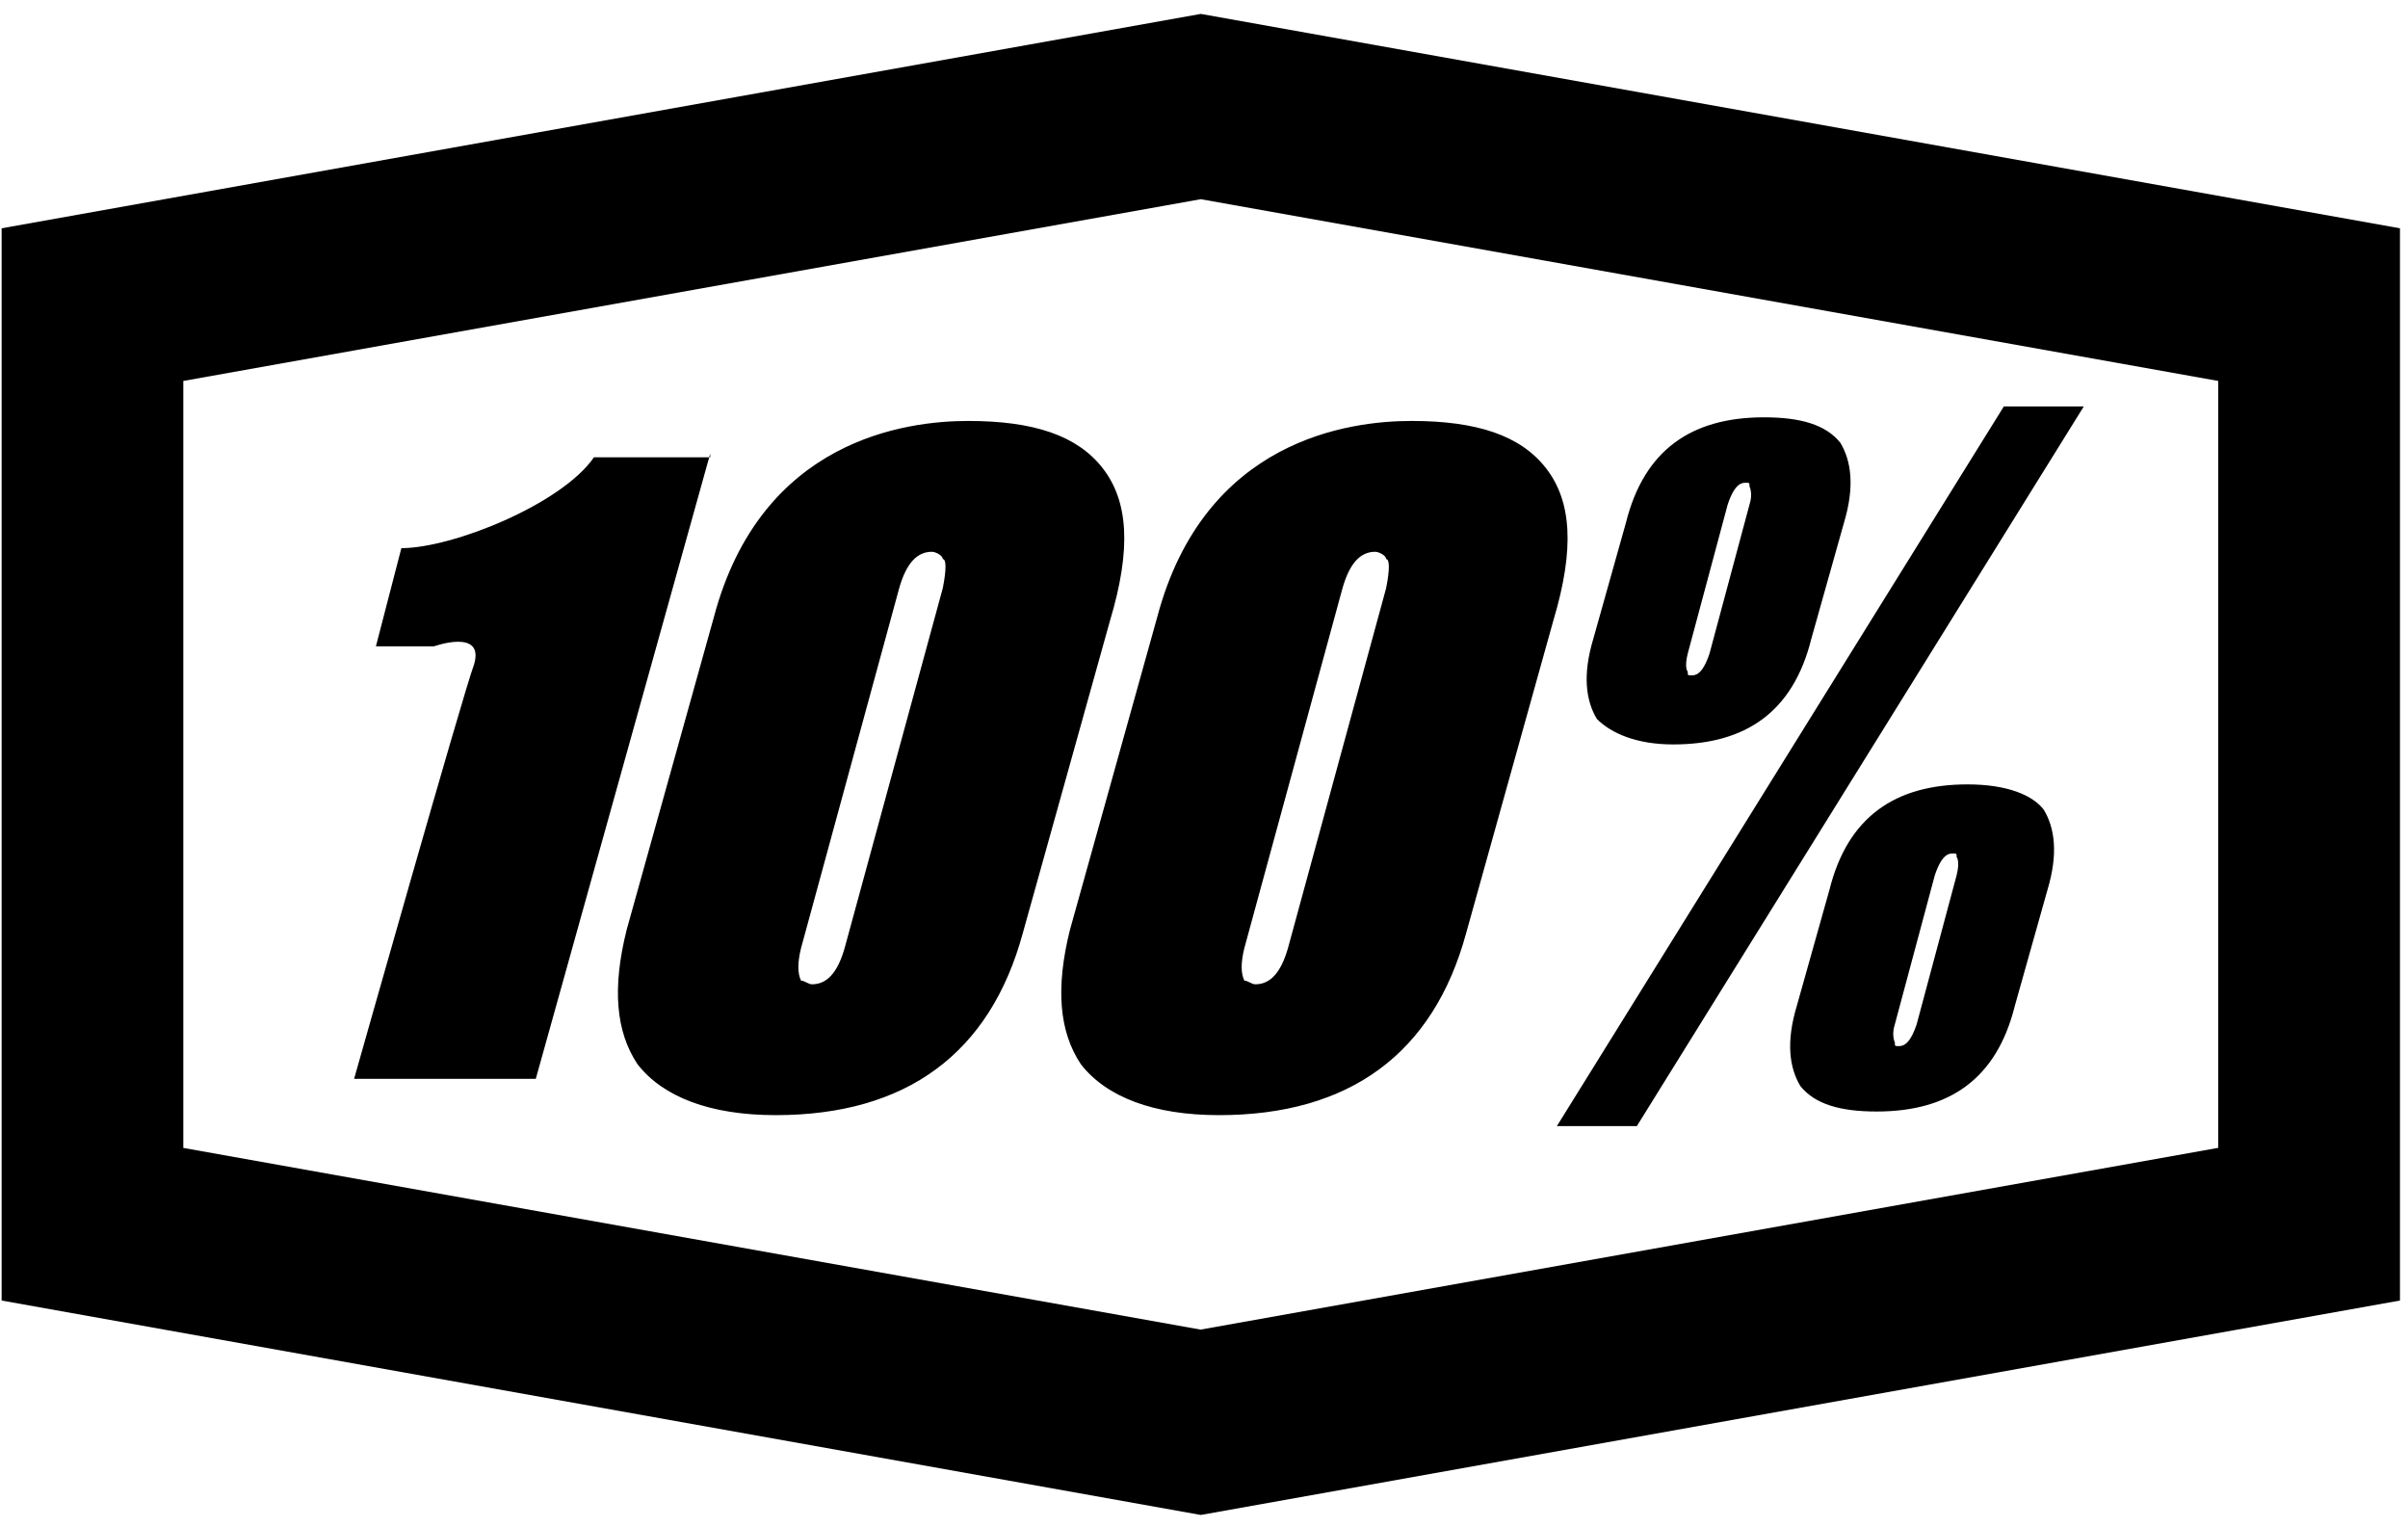
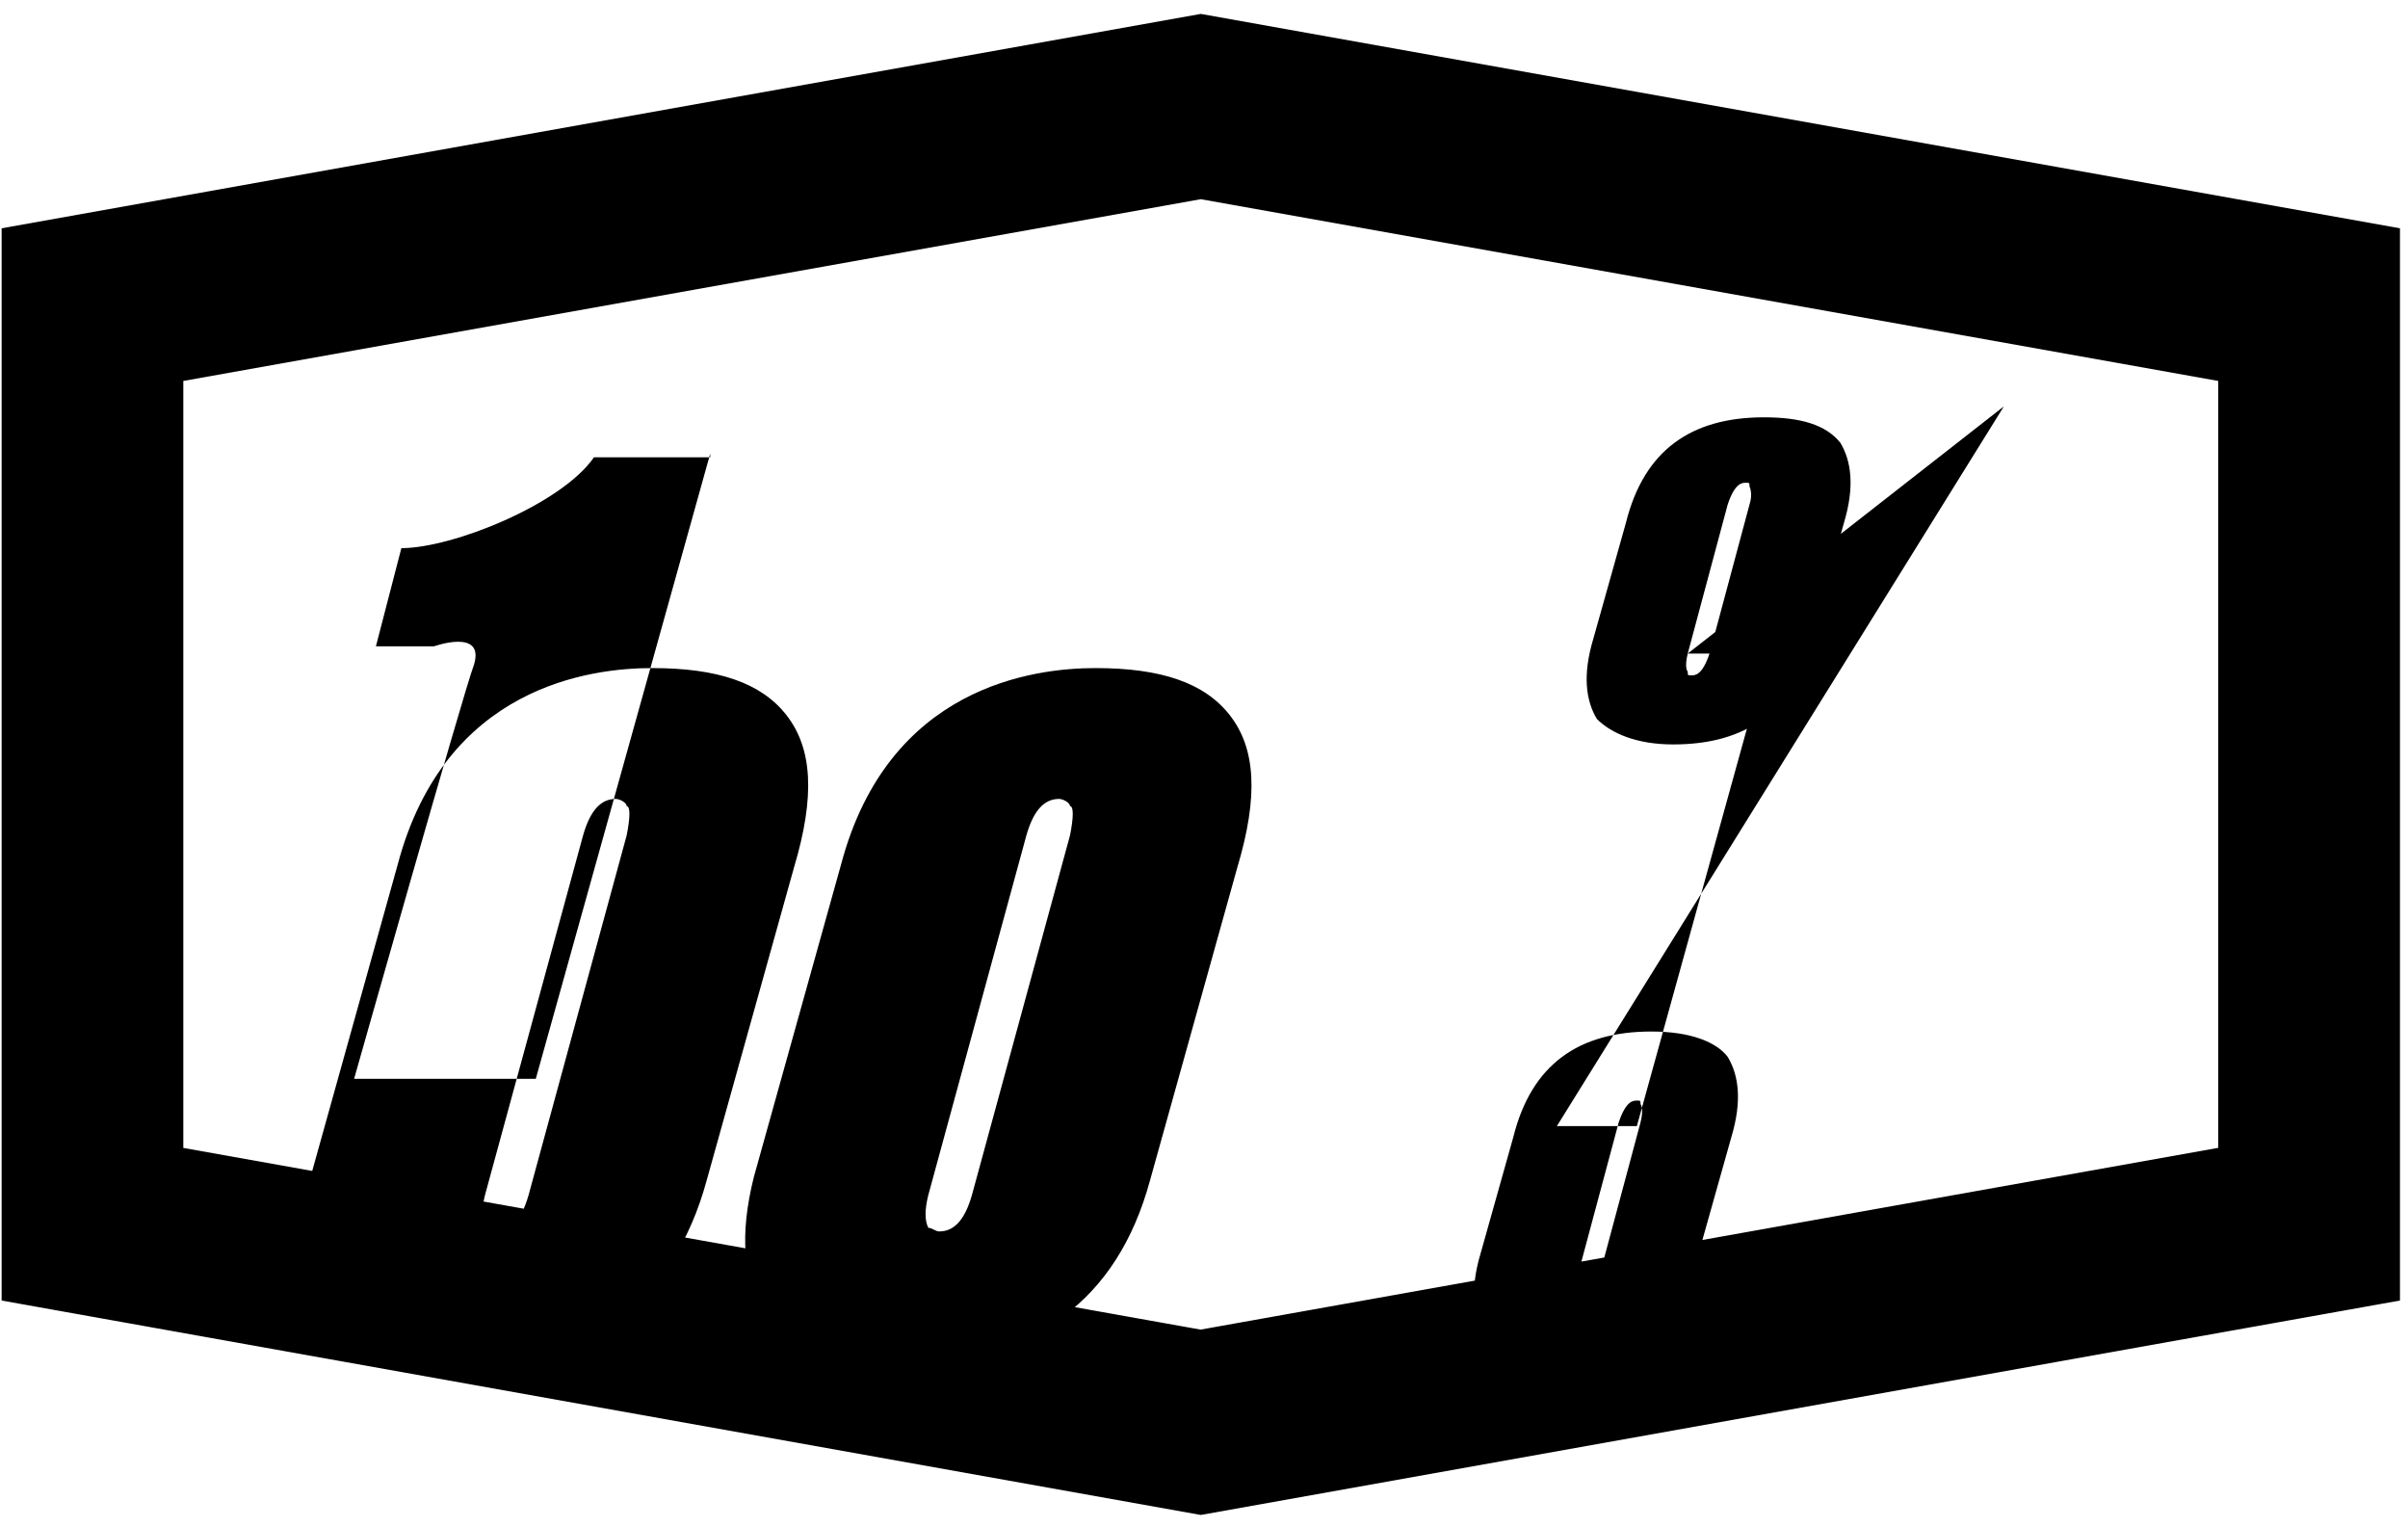
<svg xmlns="http://www.w3.org/2000/svg" width="71" height="45" version="1.1" viewBox="0 0 71 45">
  <g id="Page-1" fill="none" fill-rule="evenodd" stroke="none" stroke-width="1">
    <g id="100" fill="#000" fill-rule="nonzero">
-       <path id="Shape" d="M70.763 6.73 35.405.41.048 6.73v31.608l35.357 6.321 35.358-6.321V6.73ZM35.405 39.196l-30-5.357V11.23l30-5.358 30 5.358v22.607l-30 5.357ZM20.941 13.373l-5.143 18.429h-5.357s3.214-11.357 3.536-12.214c.321-1.072-1.179-.536-1.179-.536h-1.714l.75-2.893c1.5 0 4.714-1.286 5.679-2.678h3.428v-.108Zm28.393 8.572c2.143 0 3.536-.964 4.071-3.107l.965-3.429c.321-1.071.214-1.821-.107-2.357-.43-.536-1.18-.75-2.25-.75-2.143 0-3.536.964-4.072 3.107l-.964 3.429c-.322 1.071-.214 1.821.107 2.357.429.428 1.179.75 2.25.75Zm.429-2.679 1.178-4.393c.214-.642.429-.642.536-.642.107 0 .107 0 .107.107 0 0 .107.214 0 .535l-1.179 4.393c-.214.643-.428.643-.535.643-.107 0-.107 0-.107-.107 0 0-.108-.107 0-.536Zm9.32-7.285h2.358L48.263 33.195h-2.358L59.084 11.98Zm-26.57 1.82c-.75-.963-2.036-1.392-3.965-1.392-1.821 0-6.107.536-7.5 5.786l-2.571 9.214c-.429 1.714-.322 3 .321 3.964.75.965 2.143 1.5 4.072 1.5 3.857 0 6.321-1.821 7.285-5.357l2.572-9.214c.643-2.143.536-3.536-.214-4.5Zm-4.715 3.537-2.893 10.607c-.214.75-.535 1.071-.964 1.071-.107 0-.214-.107-.321-.107-.107-.214-.107-.536 0-.964l2.893-10.607c.214-.75.535-1.072.964-1.072.107 0 .321.107.321.215.107 0 .107.32 0 .857Zm30.215 5.785c-2.143 0-3.536.965-4.072 3.108l-.964 3.428c-.322 1.072-.214 1.822.107 2.357.429.536 1.179.75 2.25.75 2.143 0 3.536-.964 4.071-3.107l.965-3.428c.321-1.072.214-1.822-.107-2.358-.322-.428-1.072-.75-2.25-.75Zm-.322 2.679-1.178 4.393c-.215.643-.43.643-.536.643-.107 0-.107 0-.107-.107 0 0-.107-.215 0-.536l1.178-4.393c.215-.643.429-.643.536-.643.107 0 .107 0 .107.107 0 0 .107.107 0 .536Zm-12.107-12c-.75-.964-2.036-1.393-3.964-1.393-1.822 0-6.107.536-7.5 5.786l-2.572 9.214c-.428 1.714-.321 3 .322 3.964.75.965 2.143 1.5 4.071 1.5 3.857 0 6.322-1.821 7.286-5.357l2.571-9.214c.643-2.143.536-3.536-.214-4.5Zm-4.714 3.536-2.893 10.607c-.214.75-.536 1.071-.964 1.071-.108 0-.215-.107-.322-.107-.107-.214-.107-.536 0-.964l2.893-10.607c.214-.75.536-1.072.964-1.072.107 0 .322.107.322.215.107 0 .107.32 0 .857Z" />
+       <path id="Shape" d="M70.763 6.73 35.405.41.048 6.73v31.608l35.357 6.321 35.358-6.321V6.73ZM35.405 39.196l-30-5.357V11.23l30-5.358 30 5.358v22.607l-30 5.357ZM20.941 13.373l-5.143 18.429h-5.357s3.214-11.357 3.536-12.214c.321-1.072-1.179-.536-1.179-.536h-1.714l.75-2.893c1.5 0 4.714-1.286 5.679-2.678h3.428v-.108Zm28.393 8.572c2.143 0 3.536-.964 4.071-3.107l.965-3.429c.321-1.071.214-1.821-.107-2.357-.43-.536-1.18-.75-2.25-.75-2.143 0-3.536.964-4.072 3.107l-.964 3.429c-.322 1.071-.214 1.821.107 2.357.429.428 1.179.75 2.25.75Zm.429-2.679 1.178-4.393c.214-.642.429-.642.536-.642.107 0 .107 0 .107.107 0 0 .107.214 0 .535l-1.179 4.393c-.214.643-.428.643-.535.643-.107 0-.107 0-.107-.107 0 0-.108-.107 0-.536Zh2.358L48.263 33.195h-2.358L59.084 11.98Zm-26.57 1.82c-.75-.963-2.036-1.392-3.965-1.392-1.821 0-6.107.536-7.5 5.786l-2.571 9.214c-.429 1.714-.322 3 .321 3.964.75.965 2.143 1.5 4.072 1.5 3.857 0 6.321-1.821 7.285-5.357l2.572-9.214c.643-2.143.536-3.536-.214-4.5Zm-4.715 3.537-2.893 10.607c-.214.75-.535 1.071-.964 1.071-.107 0-.214-.107-.321-.107-.107-.214-.107-.536 0-.964l2.893-10.607c.214-.75.535-1.072.964-1.072.107 0 .321.107.321.215.107 0 .107.32 0 .857Zm30.215 5.785c-2.143 0-3.536.965-4.072 3.108l-.964 3.428c-.322 1.072-.214 1.822.107 2.357.429.536 1.179.75 2.25.75 2.143 0 3.536-.964 4.071-3.107l.965-3.428c.321-1.072.214-1.822-.107-2.358-.322-.428-1.072-.75-2.25-.75Zm-.322 2.679-1.178 4.393c-.215.643-.43.643-.536.643-.107 0-.107 0-.107-.107 0 0-.107-.215 0-.536l1.178-4.393c.215-.643.429-.643.536-.643.107 0 .107 0 .107.107 0 0 .107.107 0 .536Zm-12.107-12c-.75-.964-2.036-1.393-3.964-1.393-1.822 0-6.107.536-7.5 5.786l-2.572 9.214c-.428 1.714-.321 3 .322 3.964.75.965 2.143 1.5 4.071 1.5 3.857 0 6.322-1.821 7.286-5.357l2.571-9.214c.643-2.143.536-3.536-.214-4.5Zm-4.714 3.536-2.893 10.607c-.214.75-.536 1.071-.964 1.071-.108 0-.215-.107-.322-.107-.107-.214-.107-.536 0-.964l2.893-10.607c.214-.75.536-1.072.964-1.072.107 0 .322.107.322.215.107 0 .107.32 0 .857Z" />
    </g>
  </g>
</svg>